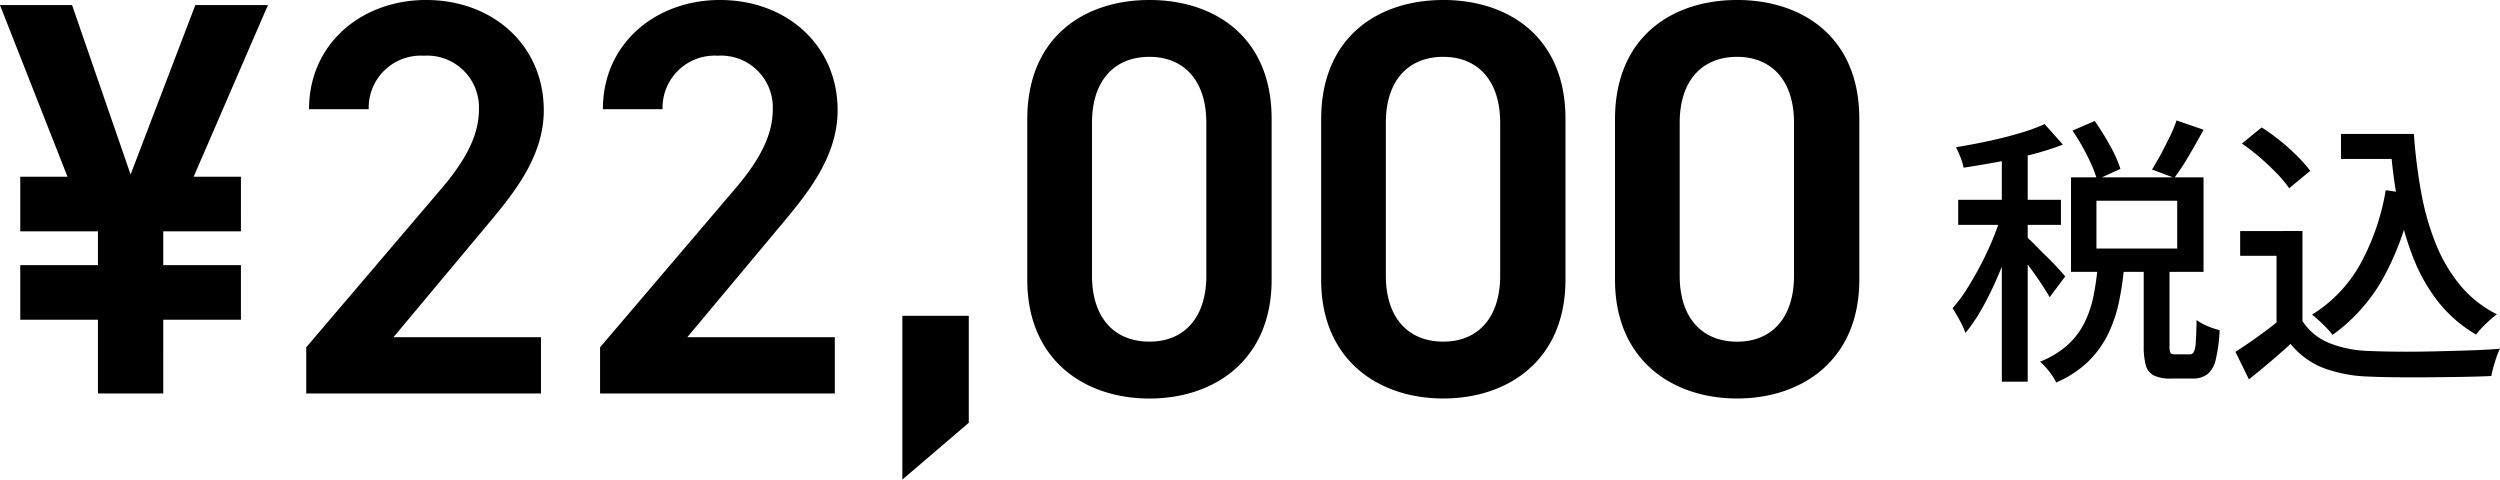
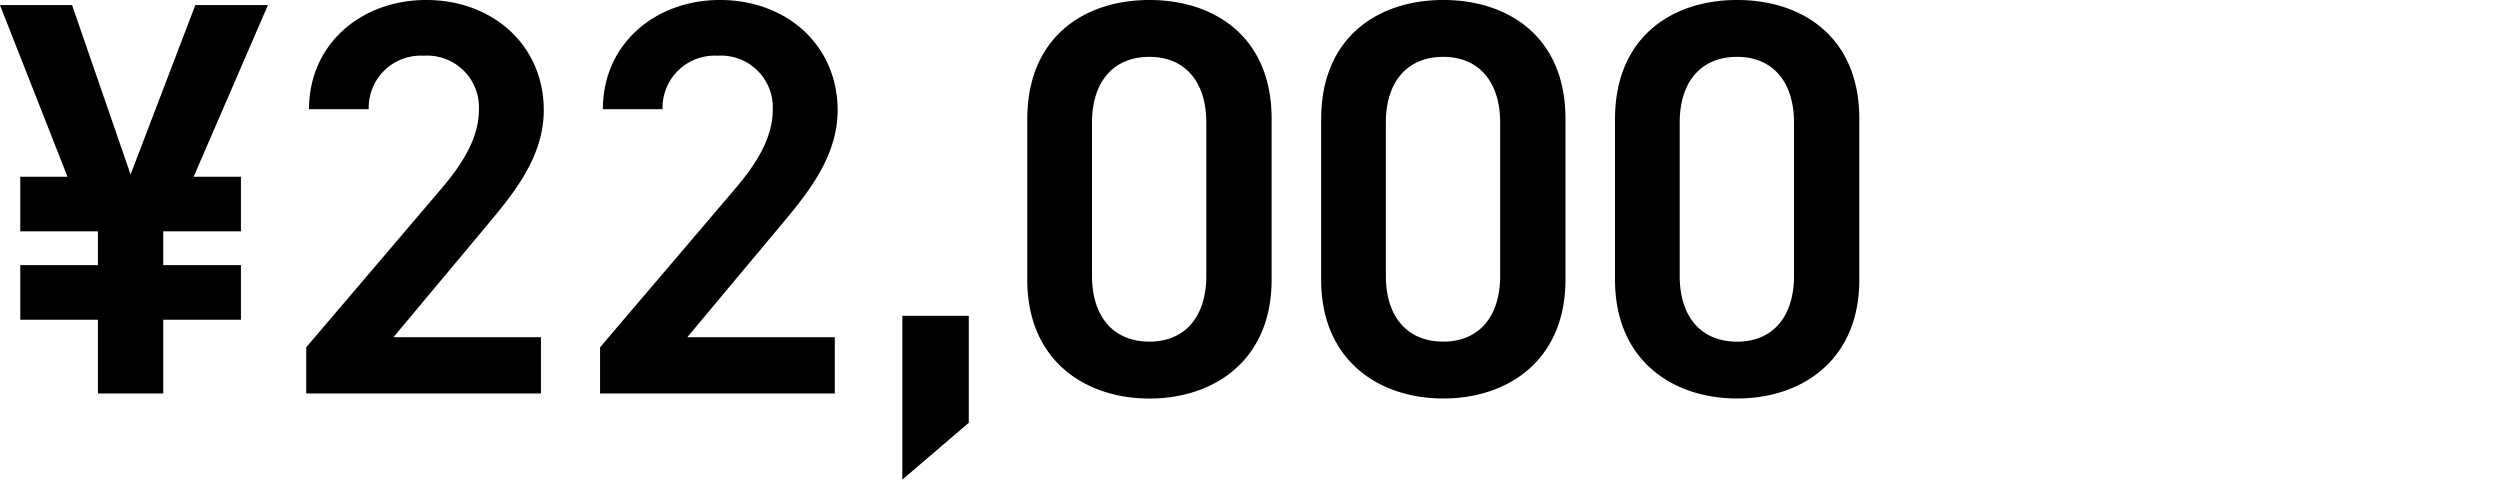
<svg xmlns="http://www.w3.org/2000/svg" width="213.176" height="40.896" viewBox="0 0 213.176 40.896">
  <g id="lineup_price_boa" transform="translate(-51.104 -5172.138)">
    <path id="パス_1084" data-name="パス 1084" d="M2.832-10.944v4.656H9.456V0h5.568V-6.288h6.624v-4.656H15.024v-2.88h6.624V-18.48H17.616l6.336-14.64H17.76L12.24-18.672,7.248-33.12H1.1l5.76,14.64H2.832v4.656H9.456v2.88ZM47.232-4.8H34.656l7.824-9.36c2.112-2.544,4.992-5.808,4.992-9.984,0-5.568-4.368-9.408-10.032-9.408-5.472,0-9.984,3.7-9.984,9.312h5.088a4.442,4.442,0,0,1,4.7-4.56,4.415,4.415,0,0,1,4.7,4.56c0,2.3-1.2,4.464-3.36,6.96L27.216-3.936V0H47.232Zm25.056,0H59.712l7.824-9.36c2.112-2.544,4.992-5.808,4.992-9.984,0-5.568-4.368-9.408-10.032-9.408-5.472,0-9.984,3.7-9.984,9.312H57.6a4.442,4.442,0,0,1,4.7-4.56,4.415,4.415,0,0,1,4.7,4.56c0,2.3-1.2,4.464-3.36,6.96L52.272-3.936V0H72.288ZM83.712-6.624H78.048V7.344L83.712,2.5ZM109.536-9.7V-23.424c0-7.008-4.9-10.128-10.416-10.128S88.7-30.432,88.7-23.376V-9.7C88.7-2.832,93.6.432,99.12.432S109.536-2.832,109.536-9.7Zm-5.568-13.392v13.056c0,3.552-1.872,5.616-4.848,5.616-3.024,0-4.9-2.064-4.9-5.616V-23.088c0-3.552,1.872-5.616,4.9-5.616C102.1-28.7,103.968-26.64,103.968-23.088ZM134.592-9.7V-23.424c0-7.008-4.9-10.128-10.416-10.128s-10.416,3.12-10.416,10.176V-9.7c0,6.864,4.9,10.128,10.416,10.128S134.592-2.832,134.592-9.7Zm-5.568-13.392v13.056c0,3.552-1.872,5.616-4.848,5.616-3.024,0-4.9-2.064-4.9-5.616V-23.088c0-3.552,1.872-5.616,4.9-5.616C127.152-28.7,129.024-26.64,129.024-23.088ZM159.648-9.7V-23.424c0-7.008-4.9-10.128-10.416-10.128s-10.416,3.12-10.416,10.176V-9.7c0,6.864,4.9,10.128,10.416,10.128S159.648-2.832,159.648-9.7ZM154.08-23.088v13.056c0,3.552-1.872,5.616-4.848,5.616-3.024,0-4.9-2.064-4.9-5.616V-23.088c0-3.552,1.872-5.616,4.9-5.616C152.208-28.7,154.08-26.64,154.08-23.088Z" transform="translate(50 5205.689)" />
-     <path id="パス_1085" data-name="パス 1085" d="M10.824-19.416l1.9-.816a23.342,23.342,0,0,1,1.3,2.088,10.689,10.689,0,0,1,.888,1.992l-1.992.912a12.124,12.124,0,0,0-.828-2.016A18.478,18.478,0,0,0,10.824-19.416Zm8.88-.864,2.3.792q-.6,1.1-1.248,2.208a19.537,19.537,0,0,1-1.248,1.9l-1.9-.72q.36-.576.756-1.308t.756-1.476A11.762,11.762,0,0,0,19.7-20.28ZM12.984-7.872H15.24a26.212,26.212,0,0,1-.456,3.084,11.711,11.711,0,0,1-.936,2.748A8.524,8.524,0,0,1,12.168.276,9.062,9.062,0,0,1,9.432,2.064a4.56,4.56,0,0,0-.6-.948A6.132,6.132,0,0,0,8.064.288,7.744,7.744,0,0,0,10.44-1.164a6.518,6.518,0,0,0,1.428-1.908,9.221,9.221,0,0,0,.756-2.268A24.413,24.413,0,0,0,12.984-7.872ZM16.9-8.136H19.1V-1.08a1.367,1.367,0,0,0,.084.624q.084.12.4.12h1.248a.376.376,0,0,0,.336-.192,2.13,2.13,0,0,0,.168-.828q.048-.636.072-1.908a3.693,3.693,0,0,0,.564.348A5.44,5.44,0,0,0,22.7-2.6q.384.132.672.2A13.169,13.169,0,0,1,23.04.12a2.231,2.231,0,0,1-.72,1.248,2.026,2.026,0,0,1-1.248.36H19.2a3.165,3.165,0,0,1-1.44-.264,1.373,1.373,0,0,1-.684-.876A6.142,6.142,0,0,1,16.9-1.08Zm-4.032-5.3v4.08h6.888v-4.08ZM10.7-15.432h11.3v8.064H10.7ZM4.8-18.168H7.008V1.992H4.8ZM1.08-13.512H9.84v2.136H1.08Zm3.84.84,1.368.6Q5.928-10.8,5.424-9.42T4.332-6.7a26.422,26.422,0,0,1-1.26,2.52A14.217,14.217,0,0,1,1.7-2.16a7.4,7.4,0,0,0-.5-1.092Q.864-3.864.6-4.272A12.417,12.417,0,0,0,1.872-5.988q.624-1,1.212-2.136T4.14-10.44Q4.608-11.616,4.92-12.672Zm3.528-7.3,1.56,1.752a23.85,23.85,0,0,1-2.6.828q-1.428.372-2.94.648t-2.928.492a5.285,5.285,0,0,0-.264-.888A7.613,7.613,0,0,0,.888-18q1.344-.216,2.748-.516T6.3-19.188A16.169,16.169,0,0,0,8.448-19.968ZM6.96-10.3a7.754,7.754,0,0,1,.672.636q.456.468,1,1t.972,1q.432.468.6.684L8.88-5.208q-.216-.384-.588-.96T7.476-7.356q-.444-.612-.852-1.164t-.7-.888Zm26.76-8.832h5.04v2.136H33.72Zm3.792,0h2.424a45.576,45.576,0,0,0,.636,5.052,22.279,22.279,0,0,0,1.26,4.38,13.307,13.307,0,0,0,2.076,3.5,9.687,9.687,0,0,0,3.108,2.448q-.264.192-.6.492t-.648.624a6.63,6.63,0,0,0-.528.612A11.477,11.477,0,0,1,42.072-4.74a14.7,14.7,0,0,1-2.136-3.7,24.21,24.21,0,0,1-1.308-4.5,46.647,46.647,0,0,1-.684-5.136h-.432Zm.024,4.8,2.328.336a24.094,24.094,0,0,1-2.5,7.08A14.9,14.9,0,0,1,33-1.992a4.917,4.917,0,0,0-.48-.564q-.312-.324-.66-.648a6.8,6.8,0,0,0-.612-.516,11.818,11.818,0,0,0,4.116-4.308A19.9,19.9,0,0,0,37.536-14.328Zm-7.1,3.48v8.664H28.224V-8.736h-3.1v-2.112Zm0,7.68A4.917,4.917,0,0,0,32.7-1.308a9.755,9.755,0,0,0,3.444.684q1.032.048,2.448.06t3-.024q1.584-.036,3.072-.084T47.28-.816a4.515,4.515,0,0,0-.288.684q-.144.42-.264.852t-.192.792q-1.032.048-2.388.072T41.34,1.62q-1.452.012-2.82,0t-2.4-.06a12.091,12.091,0,0,1-3.9-.732,6.856,6.856,0,0,1-2.8-2.052Q28.608-.48,27.732.264T25.872,1.8L24.72-.552q.84-.528,1.812-1.224t1.836-1.392Zm-5.16-15.144,1.68-1.368a16.2,16.2,0,0,1,1.572,1.128A18.521,18.521,0,0,1,30-17.232a11.909,11.909,0,0,1,1.1,1.248L29.3-14.5a9.281,9.281,0,0,0-1.044-1.26q-.66-.684-1.44-1.356A18.02,18.02,0,0,0,25.272-18.312Z" transform="translate(217 5202.689)" />
  </g>
</svg>